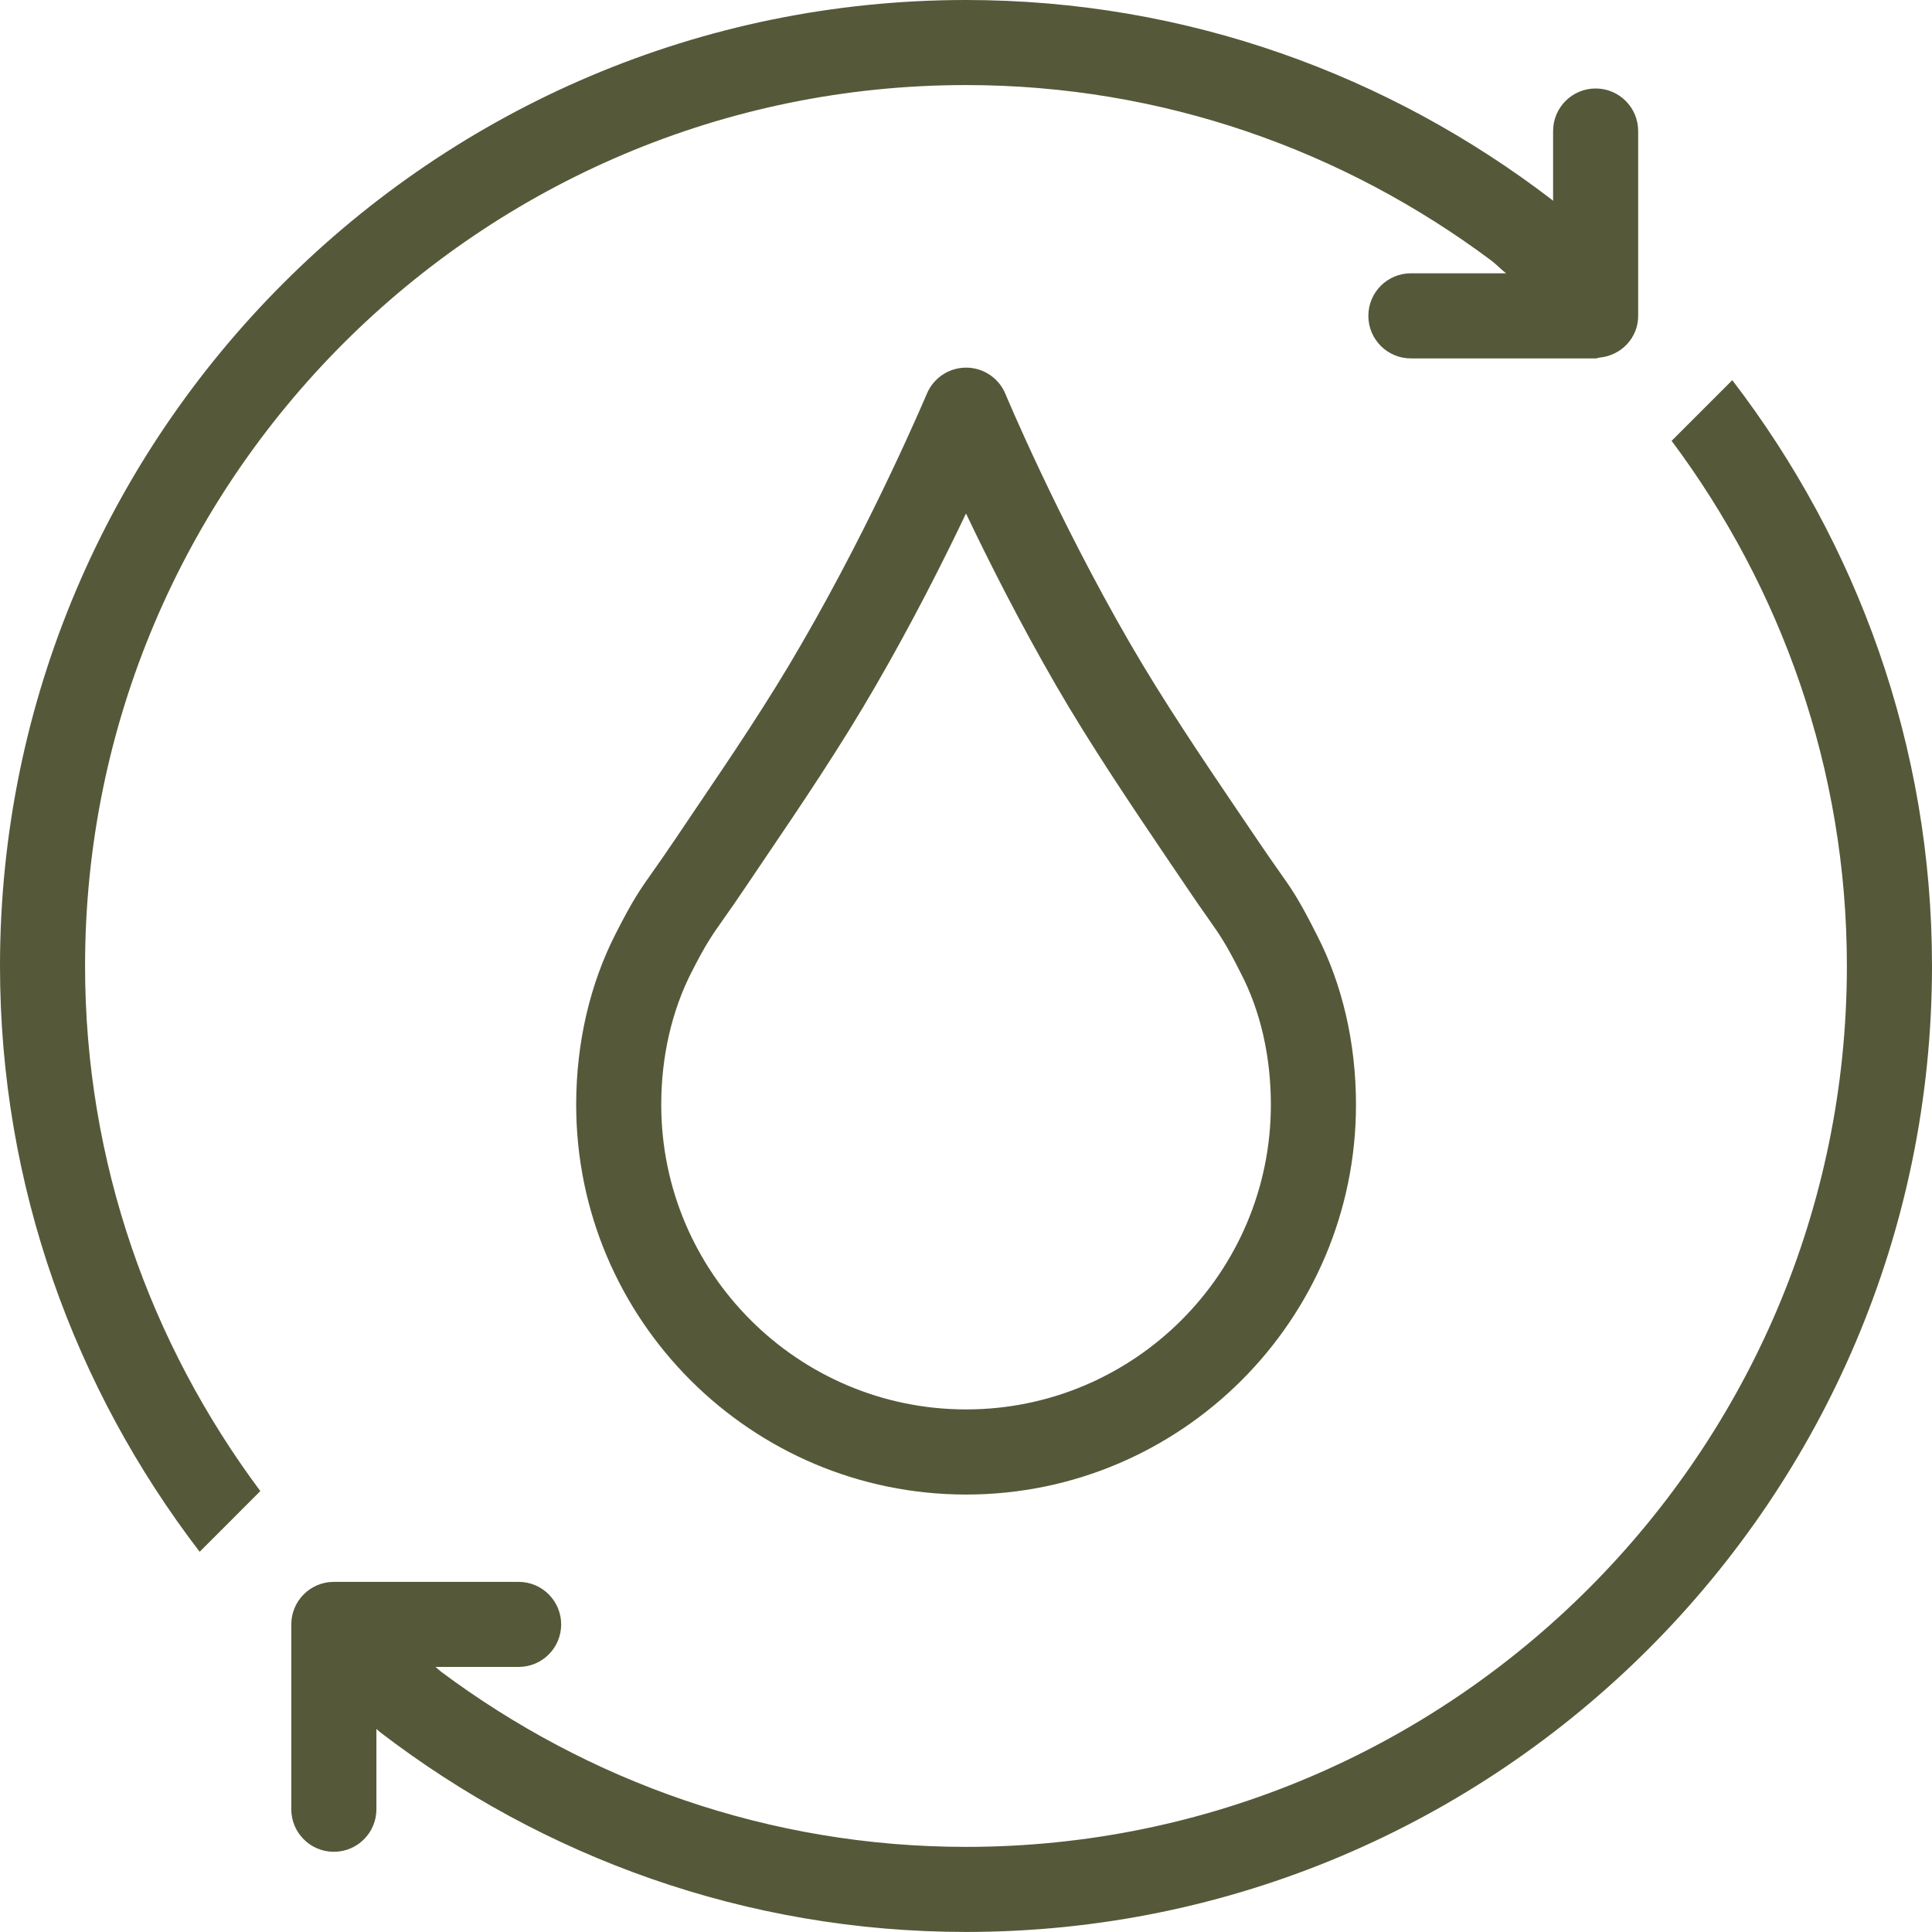
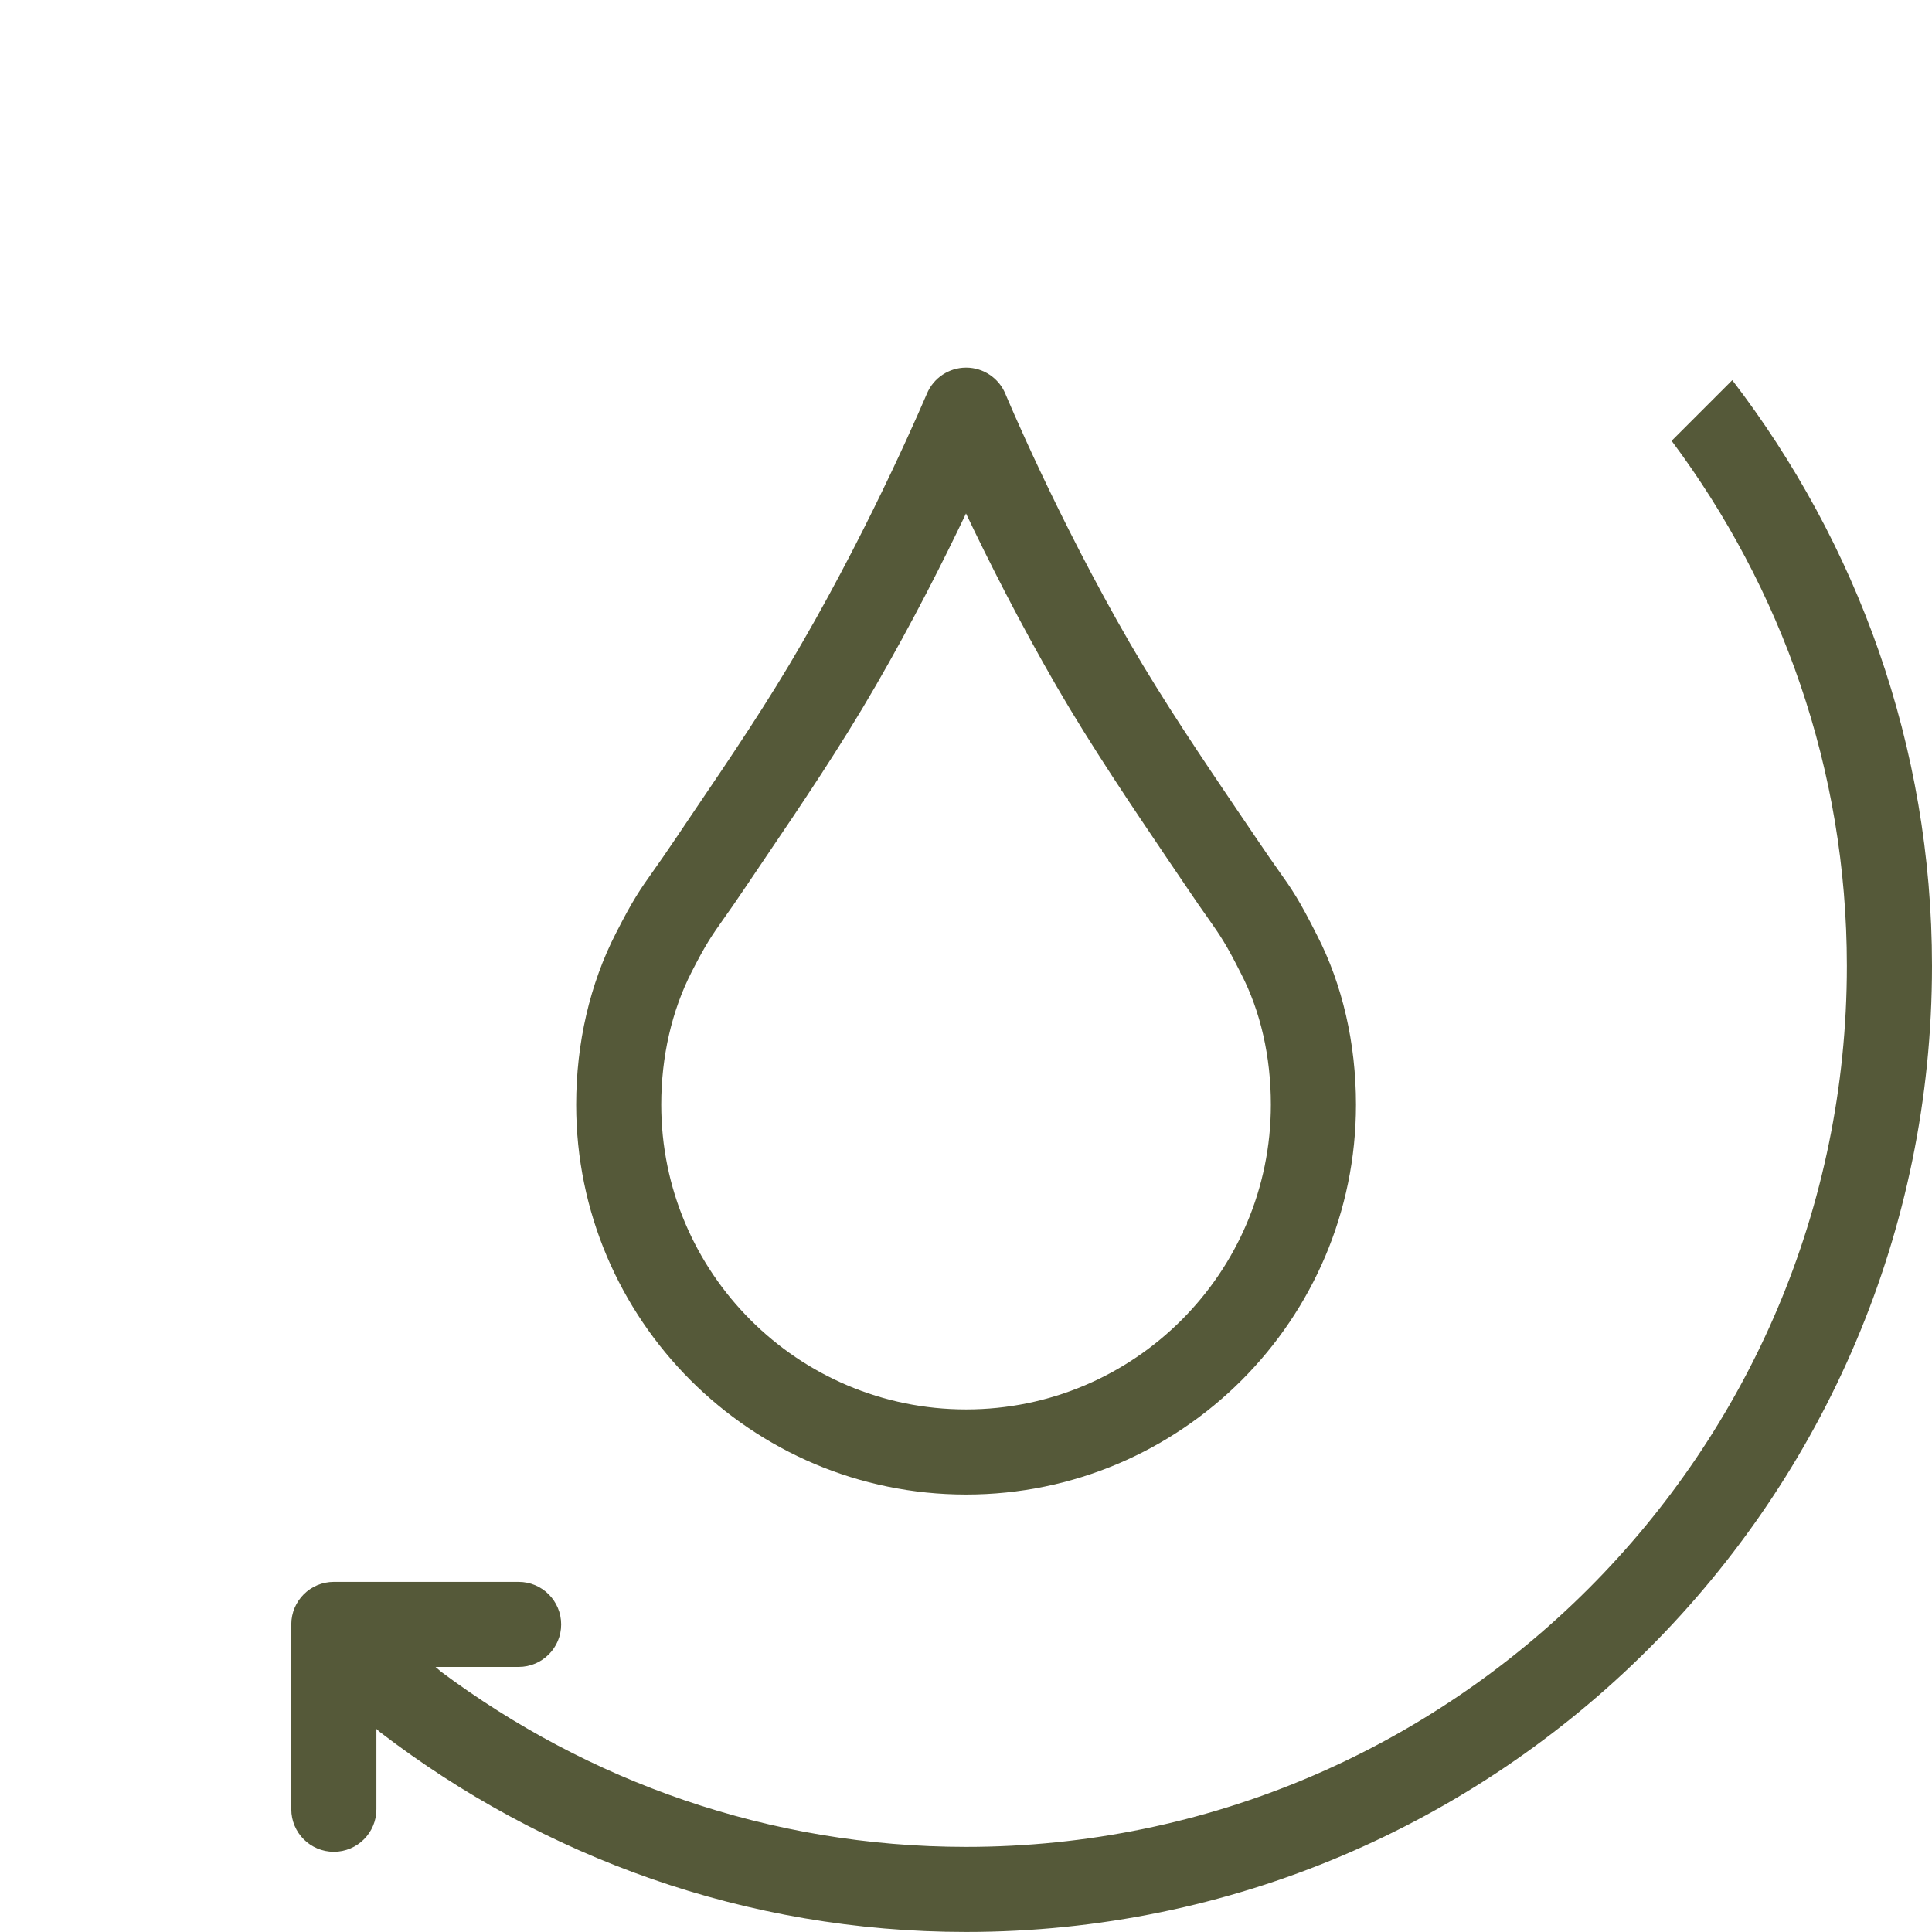
<svg xmlns="http://www.w3.org/2000/svg" width="35" height="35" viewBox="0 0 35 35" fill="none">
  <path d="M17.502 27.075C13.607 27.075 10.438 23.907 10.438 20.012C10.438 18.897 10.687 17.822 11.16 16.902C11.469 16.296 11.592 16.121 11.847 15.761C11.949 15.617 12.073 15.44 12.247 15.181L12.607 14.647C13.226 13.733 13.926 12.699 14.523 11.66C15.85 9.372 16.78 7.155 16.791 7.134C16.91 6.847 17.191 6.66 17.502 6.66C17.502 6.66 17.502 6.66 17.503 6.66C17.813 6.66 18.095 6.848 18.214 7.136C18.223 7.157 19.141 9.358 20.474 11.659C21.079 12.703 21.787 13.75 22.412 14.674L22.755 15.18C22.924 15.431 23.046 15.606 23.146 15.747C23.412 16.122 23.532 16.294 23.856 16.937C24.318 17.831 24.565 18.897 24.565 20.013C24.564 23.907 21.397 27.075 17.502 27.075ZM17.5 9.302C17.092 10.16 16.527 11.279 15.859 12.432C15.234 13.516 14.486 14.623 13.884 15.511L13.527 16.04C13.345 16.312 13.213 16.499 13.107 16.649C12.894 16.951 12.791 17.096 12.531 17.605C12.17 18.31 11.979 19.141 11.979 20.012C11.979 23.057 14.456 25.533 17.502 25.533C20.546 25.533 23.023 23.057 23.023 20.012C23.023 19.142 22.836 18.32 22.482 17.637C22.208 17.093 22.107 16.95 21.886 16.636C21.78 16.487 21.653 16.305 21.475 16.04L21.135 15.538C20.528 14.639 19.772 13.522 19.14 12.432C18.47 11.274 17.907 10.157 17.5 9.302Z" fill="#555939" />
  <path d="M31.382 6.887L30.838 7.431L30.283 7.986C32.268 10.646 33.458 13.932 33.458 17.499C33.458 26.299 26.3 33.458 17.501 33.458C13.933 33.458 10.647 32.267 7.987 30.282C7.953 30.256 7.924 30.224 7.89 30.198H9.395C9.821 30.198 10.166 29.854 10.166 29.428C10.166 29.002 9.821 28.657 9.395 28.657H6.14H6.048C5.622 28.657 5.277 29.002 5.277 29.428V29.97V32.776C5.277 33.202 5.622 33.547 6.048 33.547C6.474 33.547 6.819 33.202 6.819 32.776V31.321C6.843 31.34 6.863 31.363 6.887 31.381C9.836 33.641 13.508 34.999 17.501 34.999C27.15 34.999 35 27.148 35 17.499C35 13.508 33.642 9.835 31.382 6.887Z" fill="#555939" />
-   <path d="M17.501 1.541C21.067 1.541 24.353 2.732 27.012 4.717C27.108 4.788 27.189 4.878 27.284 4.951H25.56C25.134 4.951 24.789 5.296 24.789 5.722C24.789 6.148 25.134 6.493 25.56 6.493H28.907C28.932 6.493 28.953 6.481 28.978 6.478C29.369 6.441 29.677 6.122 29.677 5.722V4.989V2.374C29.677 1.948 29.332 1.603 28.907 1.603C28.48 1.603 28.136 1.948 28.136 2.374V3.638C28.128 3.631 28.12 3.624 28.112 3.617C25.164 1.359 21.492 0 17.501 0C7.852 0 0 7.851 0 17.5C0 21.492 1.359 25.164 3.617 28.112L4.162 27.567L4.716 27.012C2.732 24.352 1.541 21.067 1.541 17.5C1.541 8.7 8.701 1.541 17.501 1.541Z" fill="#555939" />
</svg>